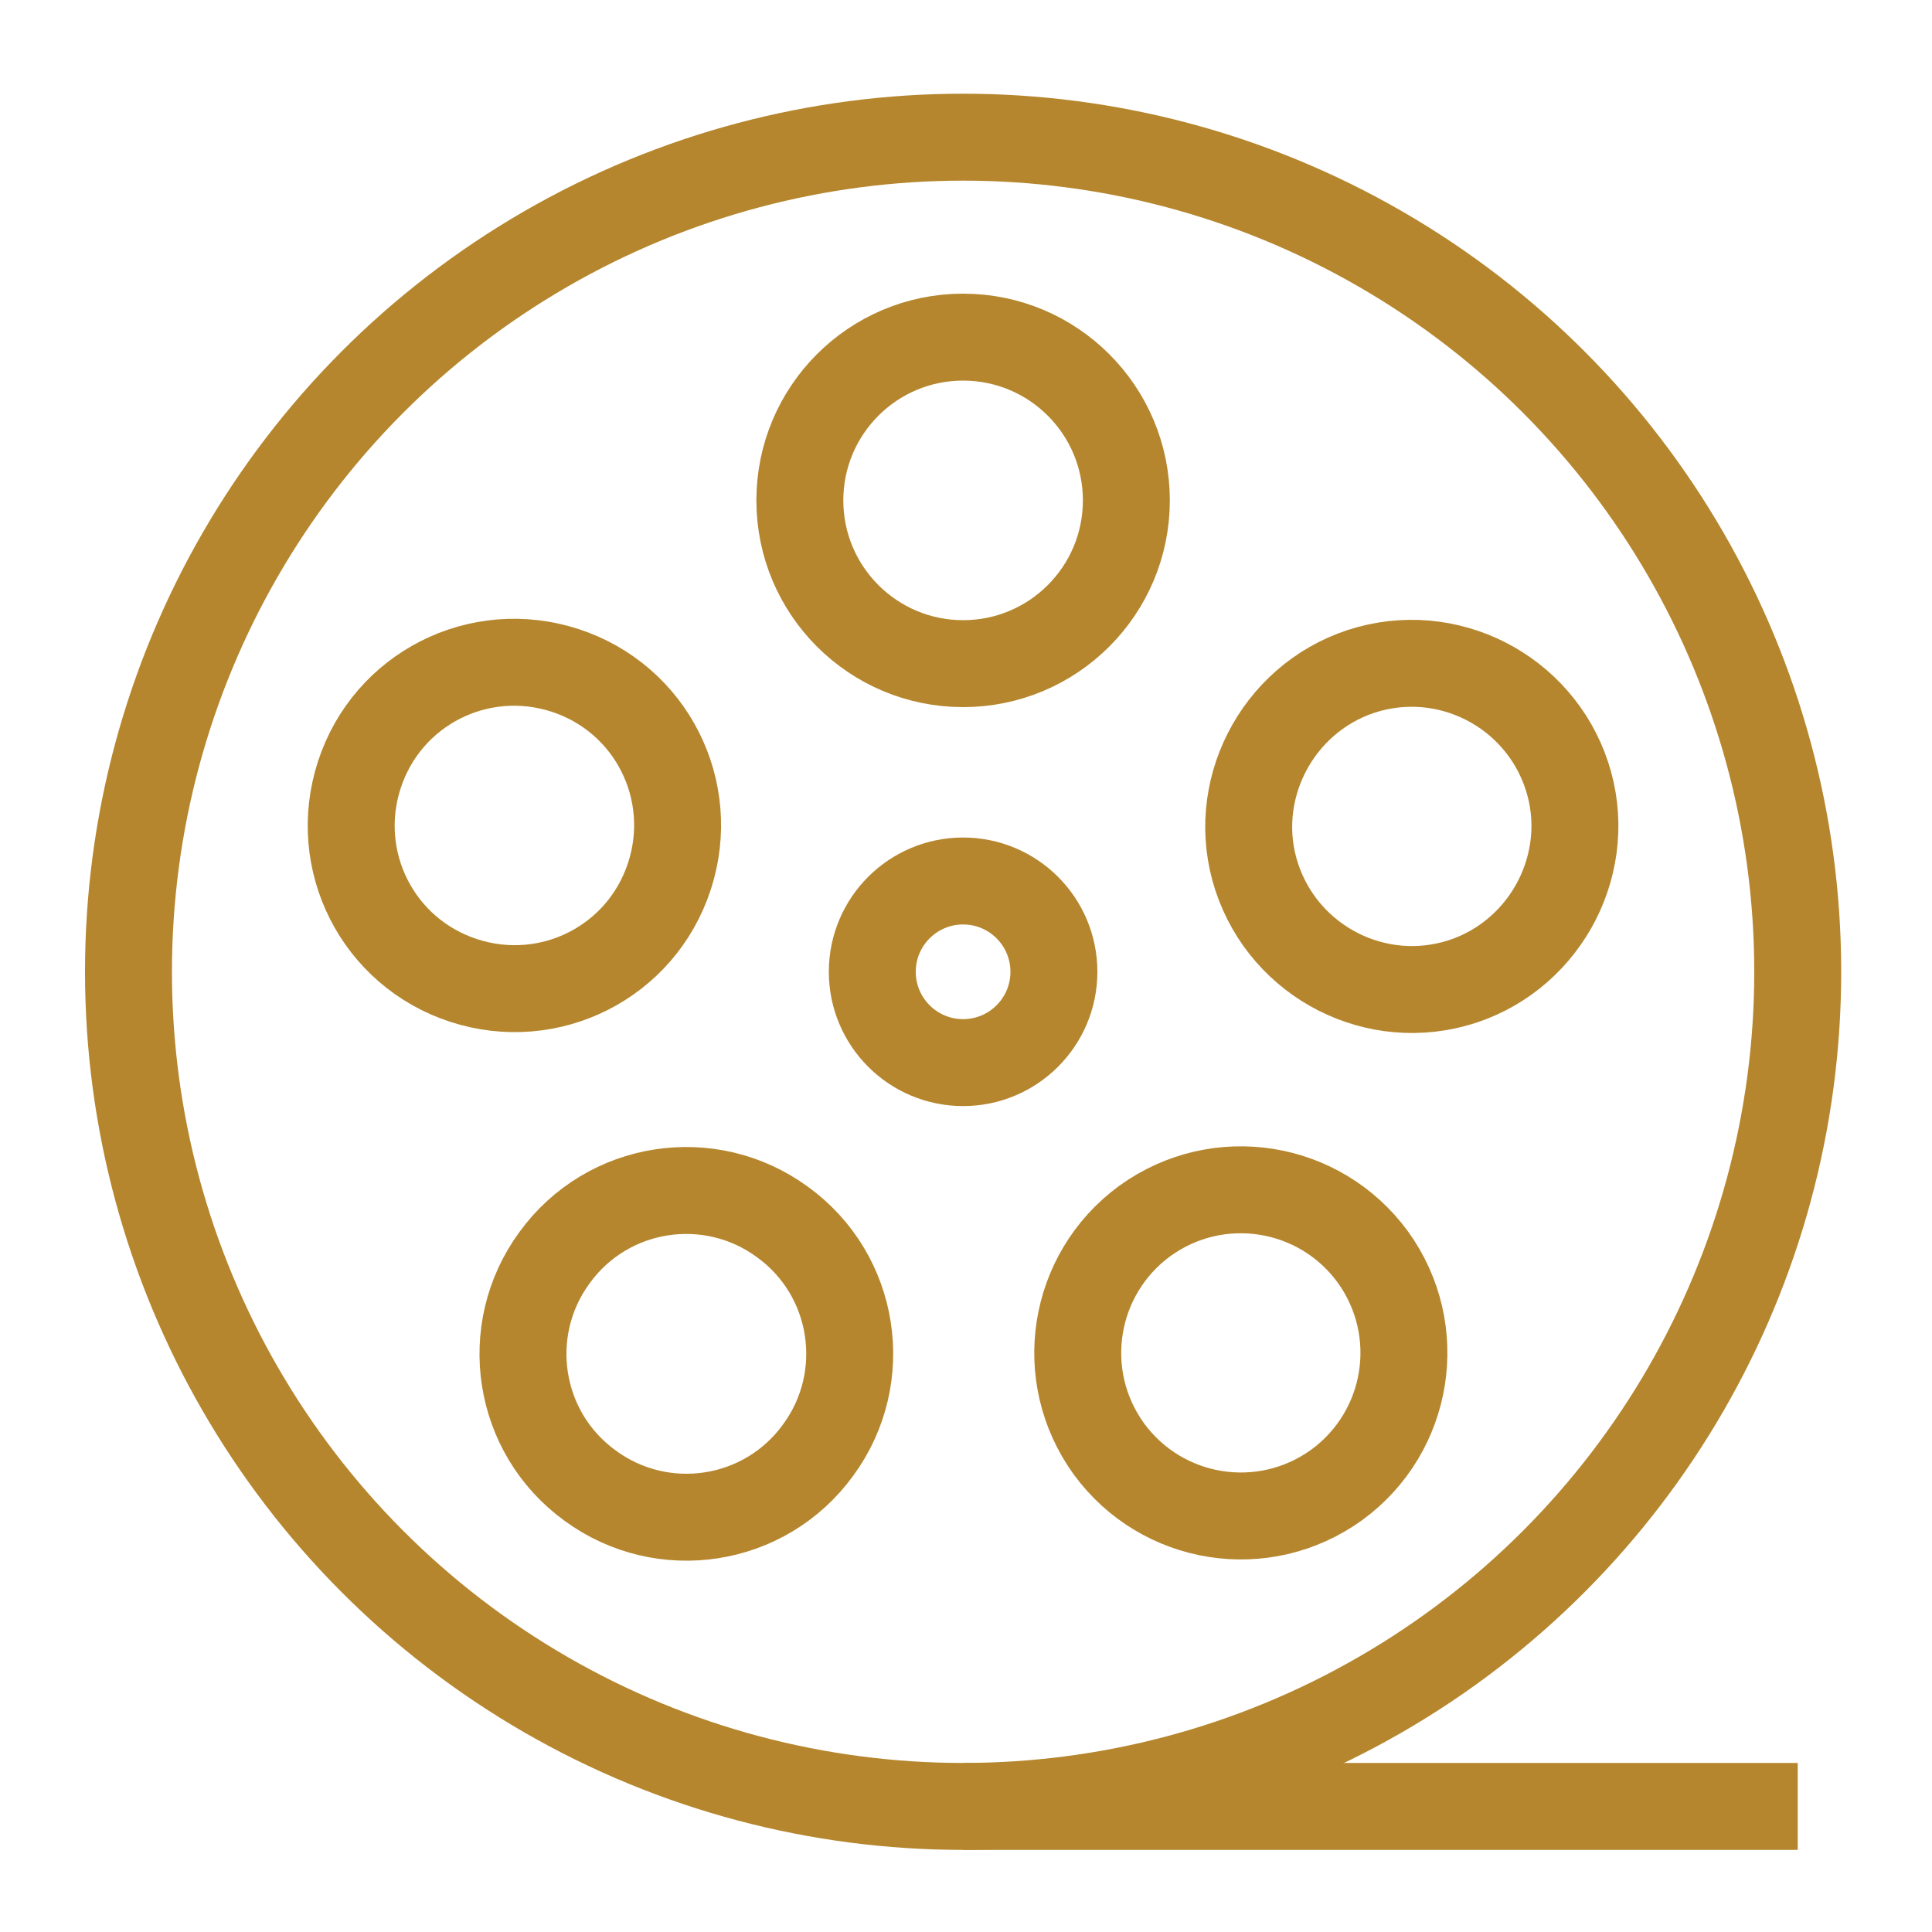
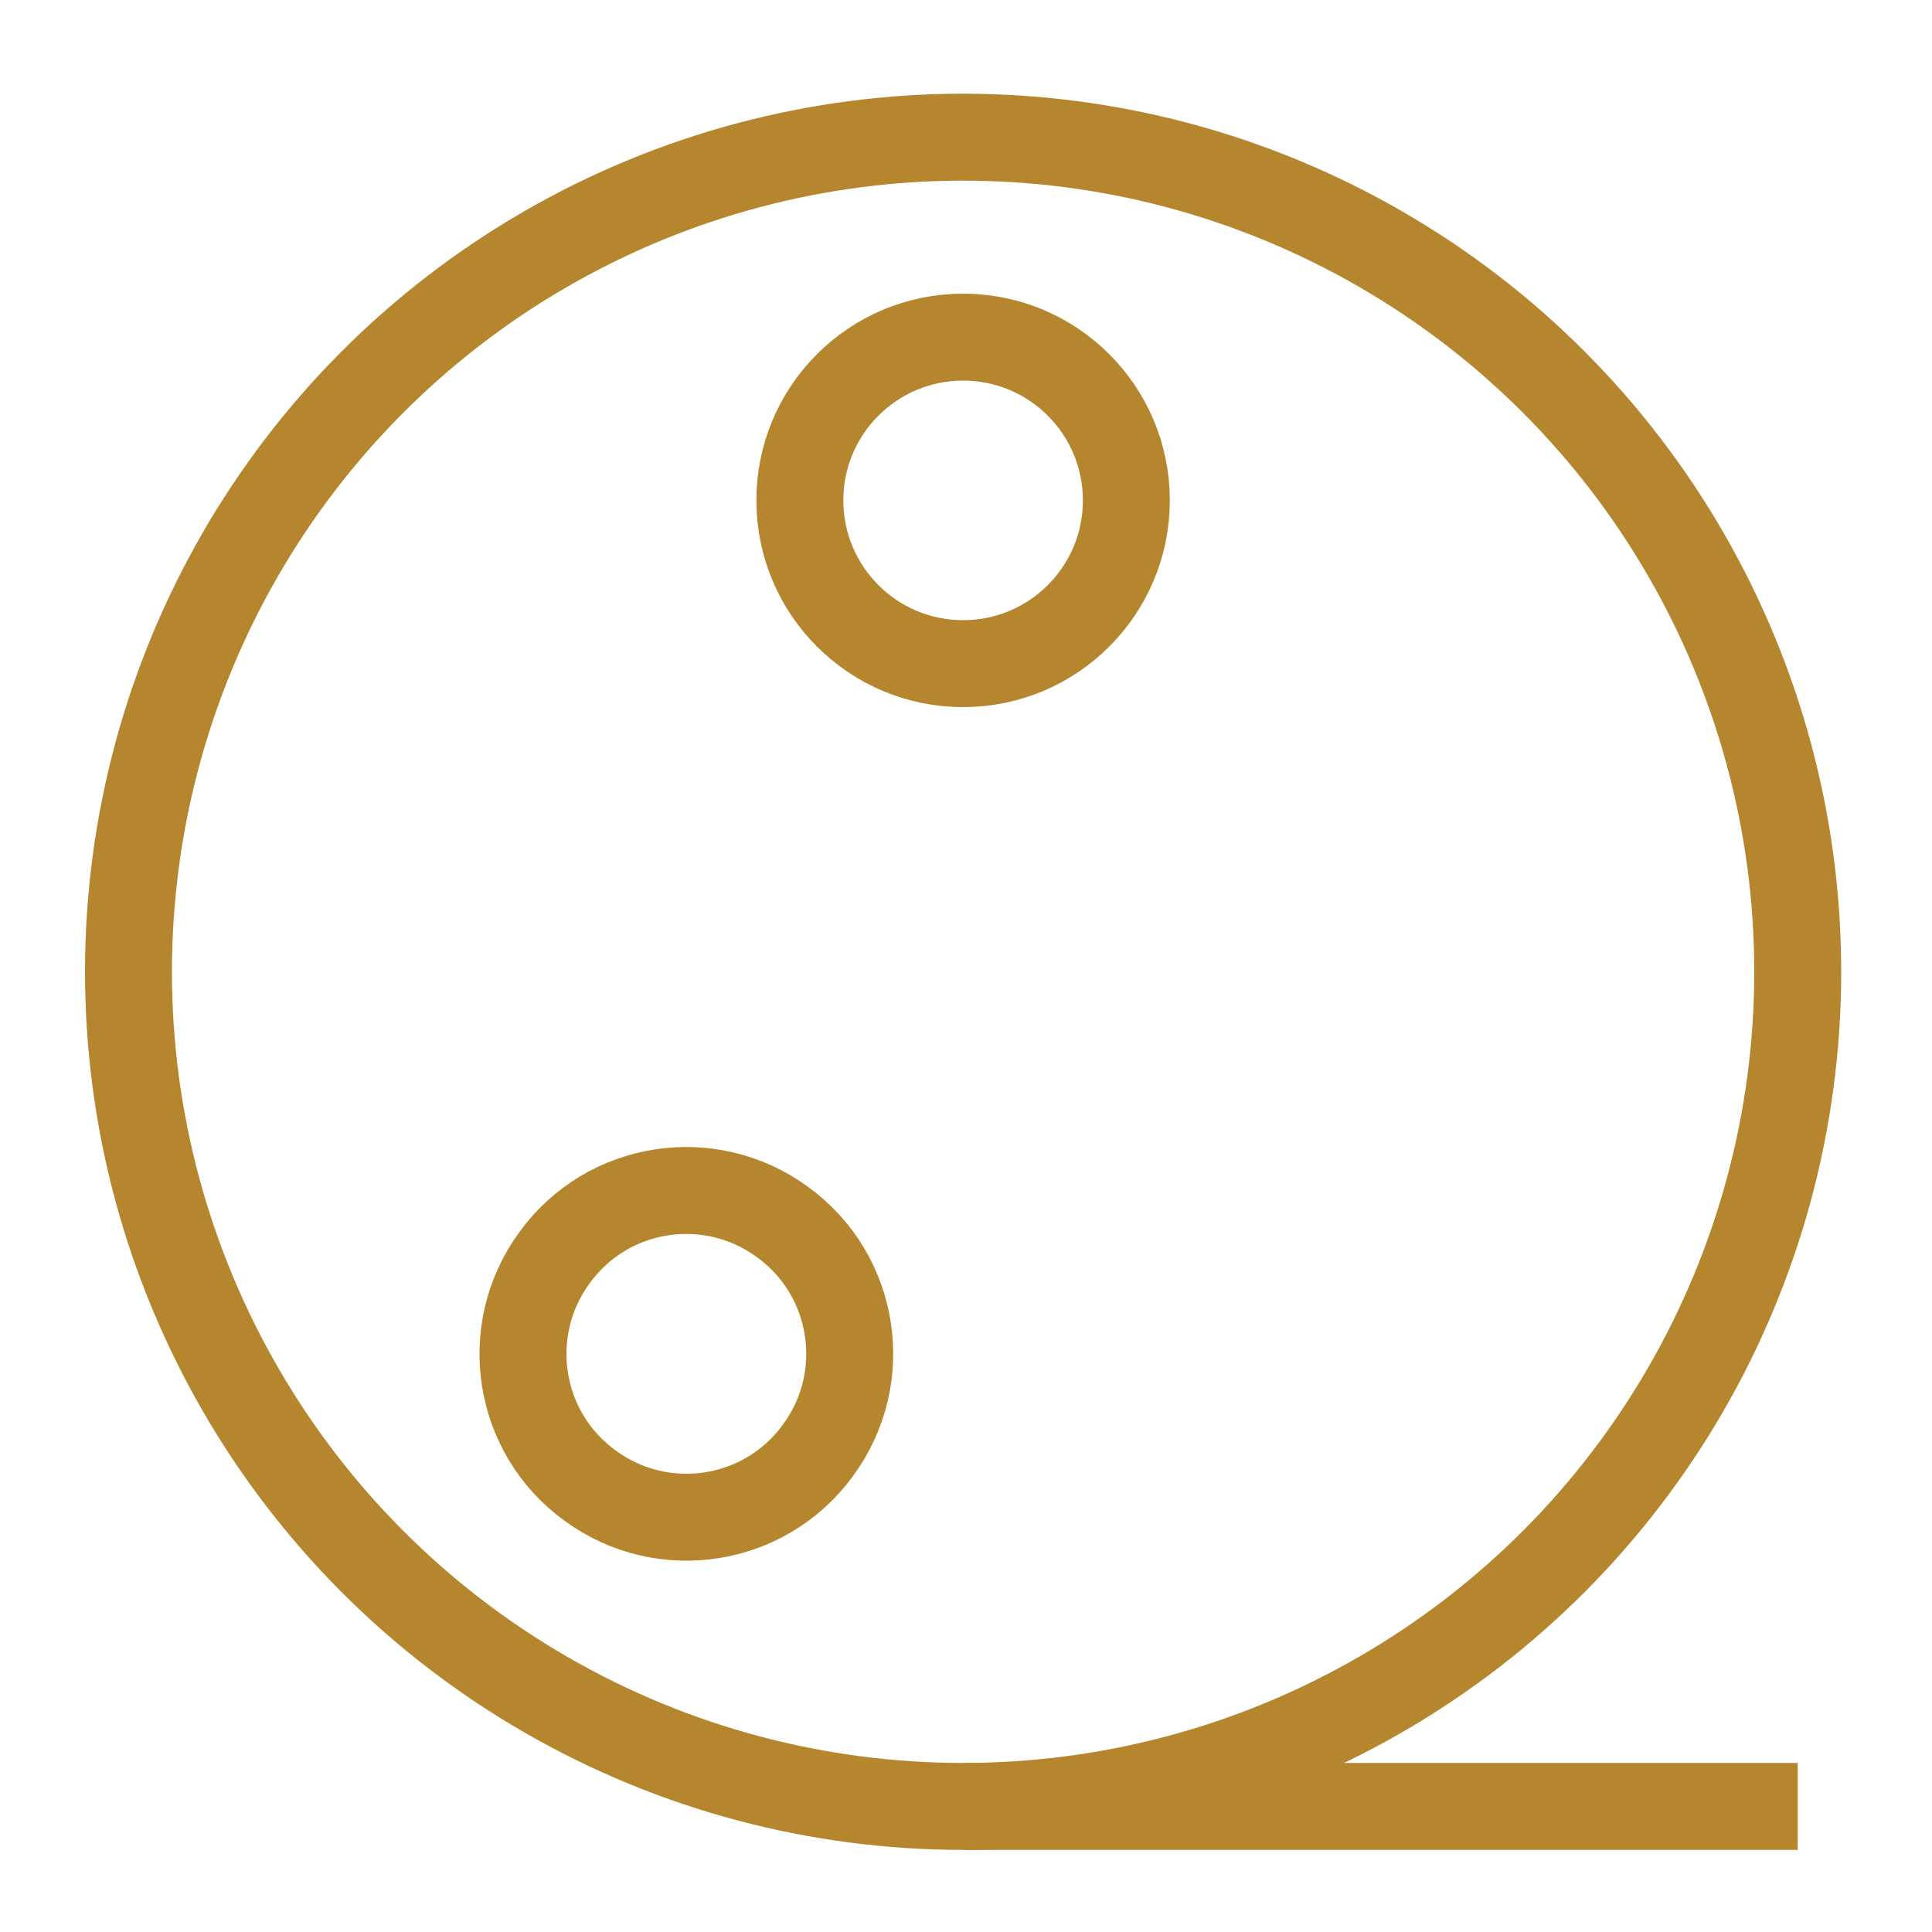
<svg xmlns="http://www.w3.org/2000/svg" version="1.1" viewBox="0 0 200 200">
  <defs>
    <style>
      .cls-1 {
        fill: none;
        stroke: #b5862d;
        stroke-miterlimit: 10;
        stroke-width: 9px;
      }
    </style>
  </defs>
  <g>
    <g id="Layer_1">
      <g>
        <circle class="cls-1" cx="99.7" cy="100.6" r="86.4" />
-         <circle class="cls-1" cx="99.7" cy="100.6" r="9.4" />
        <circle class="cls-1" cx="99.7" cy="51.8" r="16.9" />
-         <path class="cls-1" d="M58.5,69.4c8.9,2.9,13.7,12.4,10.8,21.3-2.9,8.9-12.4,13.7-21.3,10.8-8.9-2.9-13.7-12.4-10.8-21.3s12.4-13.7,21.3-10.8Z" />
        <path class="cls-1" d="M57.4,130.2c5.5-7.6,16.1-9.2,23.6-3.7,7.6,5.5,9.2,16.1,3.7,23.6-5.5,7.6-16.1,9.2-23.6,3.7-7.6-5.5-9.2-16.1-3.7-23.6Z" />
-         <path class="cls-1" d="M114.8,150c-5.5-7.6-3.8-18.1,3.7-23.6,7.6-5.5,18.1-3.8,23.6,3.7,5.5,7.6,3.8,18.1-3.7,23.6-7.6,5.5-18.1,3.8-23.6-3.7Z" />
-         <path class="cls-1" d="M151.4,101.6c-8.9,2.9-18.4-2-21.3-10.8s2-18.4,10.8-21.3c8.9-2.9,18.4,2,21.3,10.8s-2,18.4-10.8,21.3Z" />
        <path class="cls-1" d="M186.1,187h-86.4s0,0,0,0,0,0,0,0h86.4s0,0,0,0,0,0,0,0Z" />
      </g>
    </g>
  </g>
</svg>